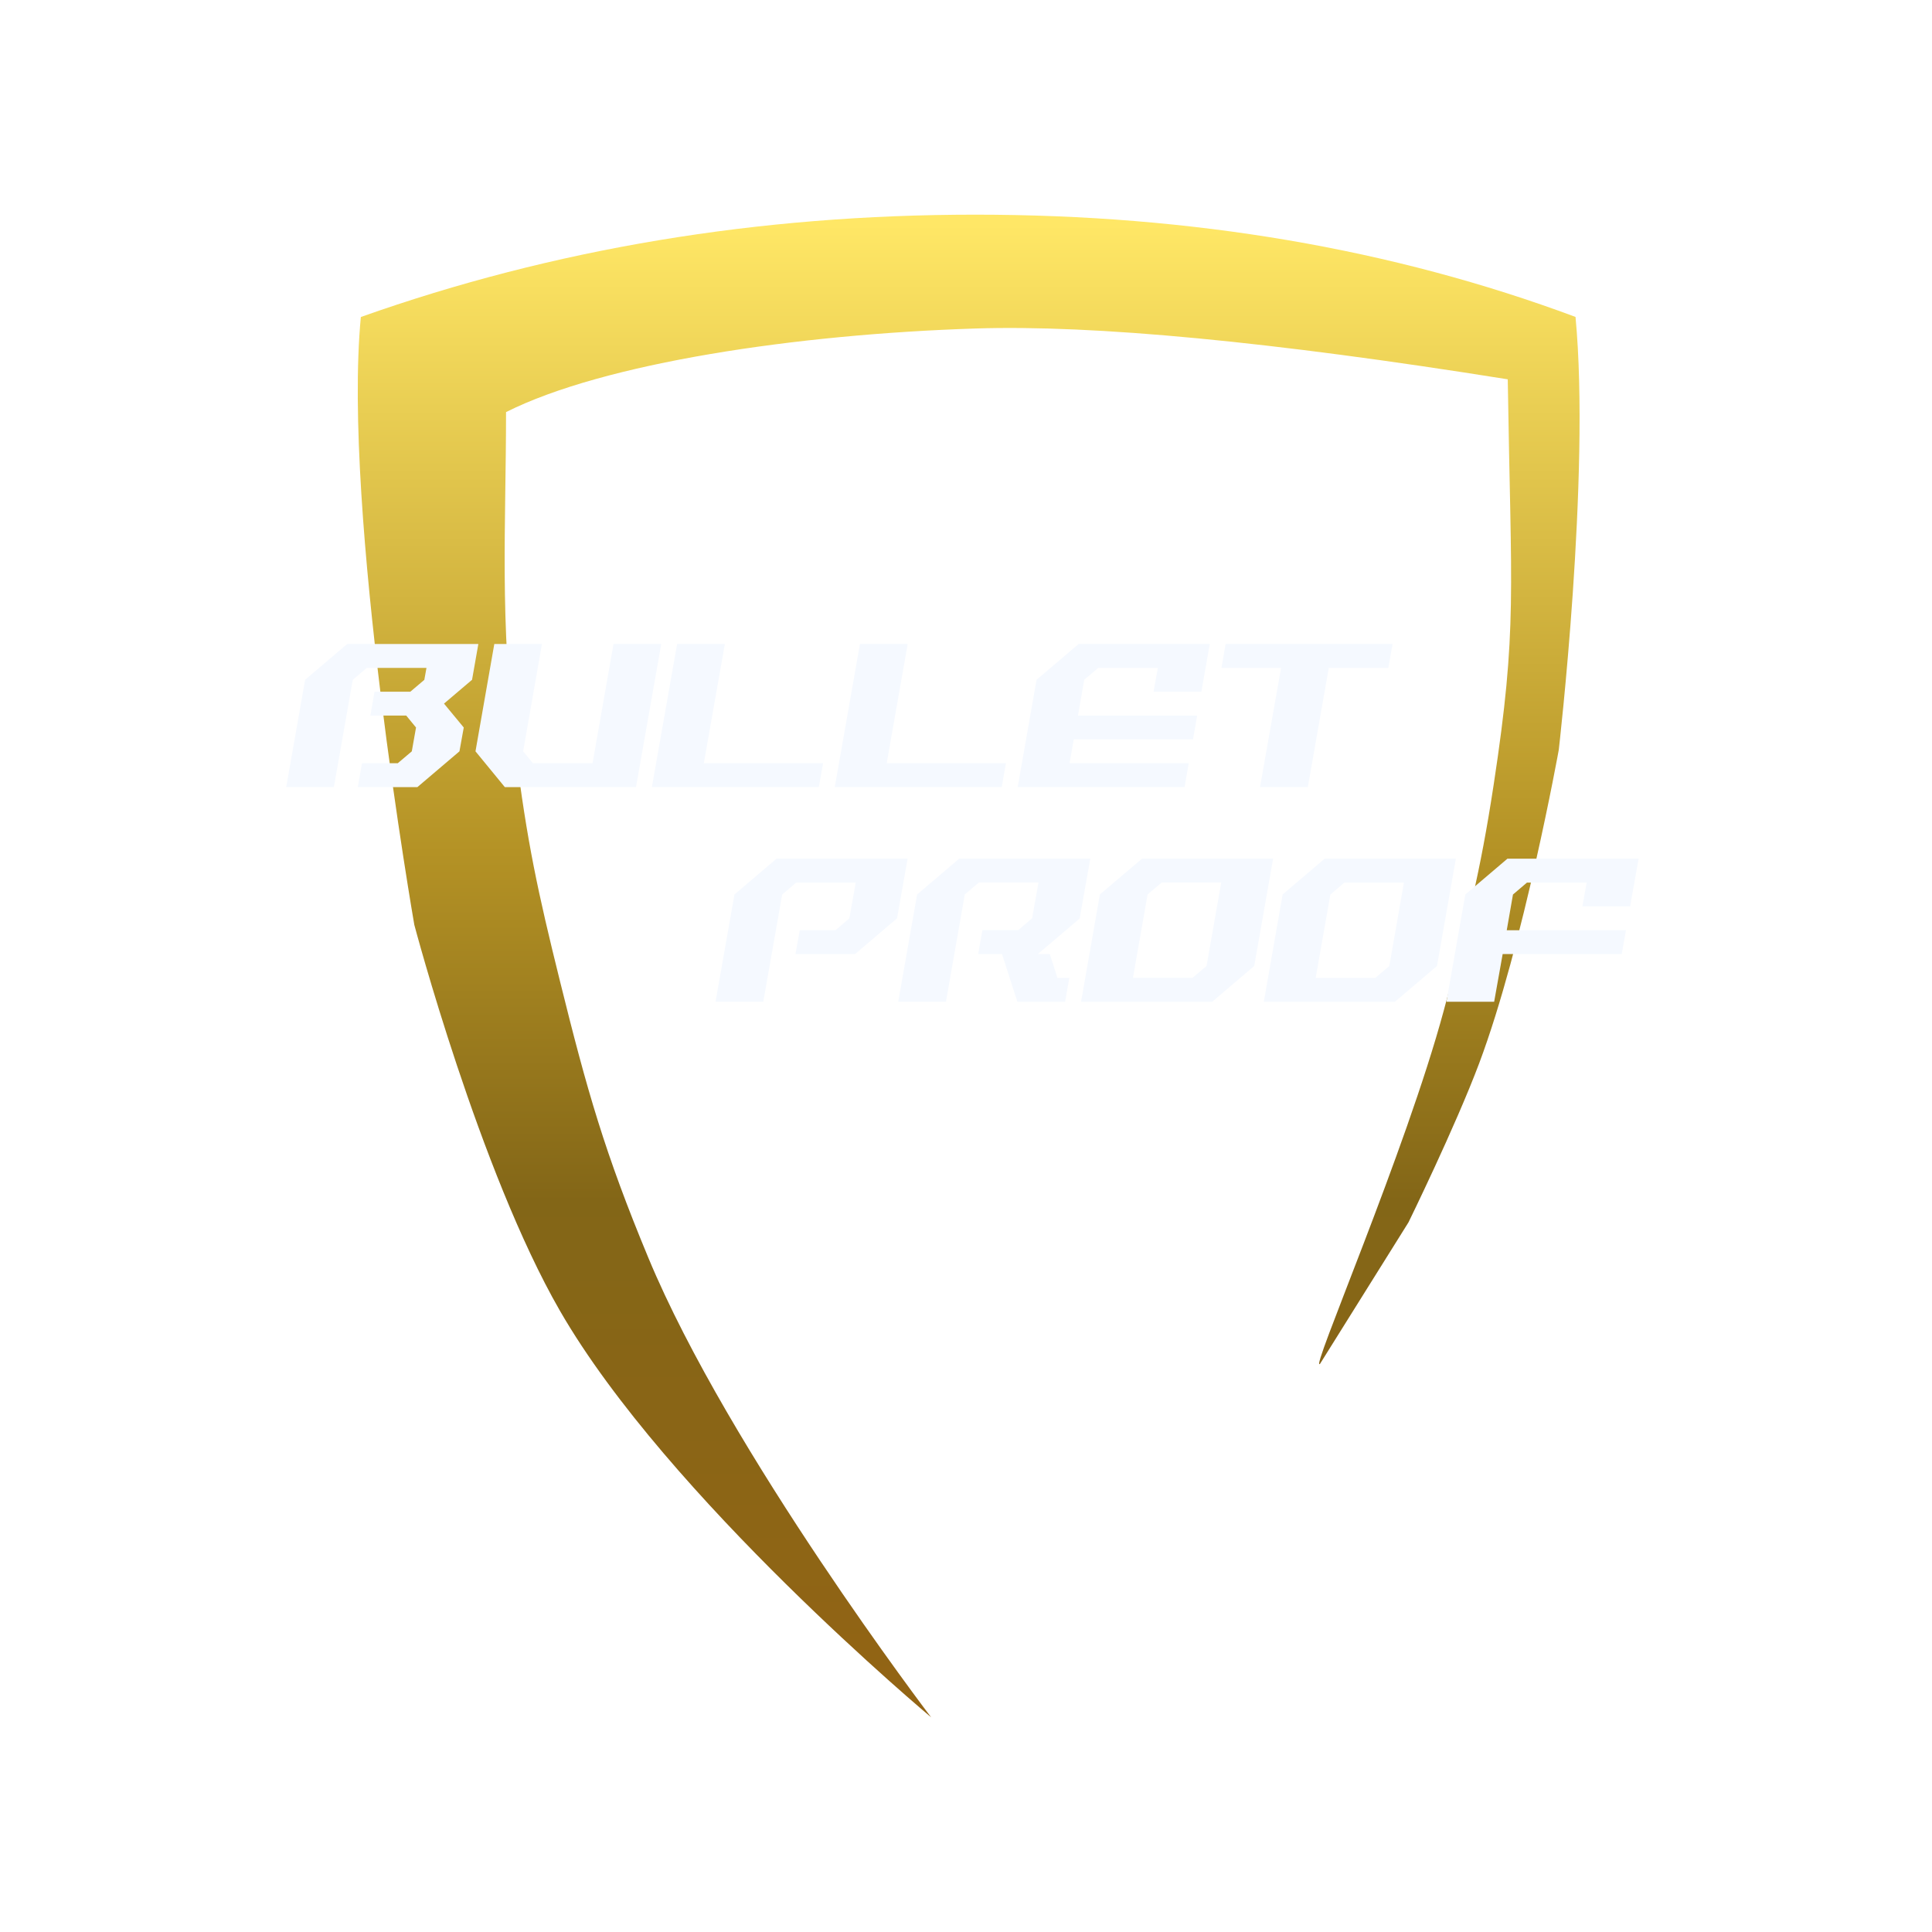
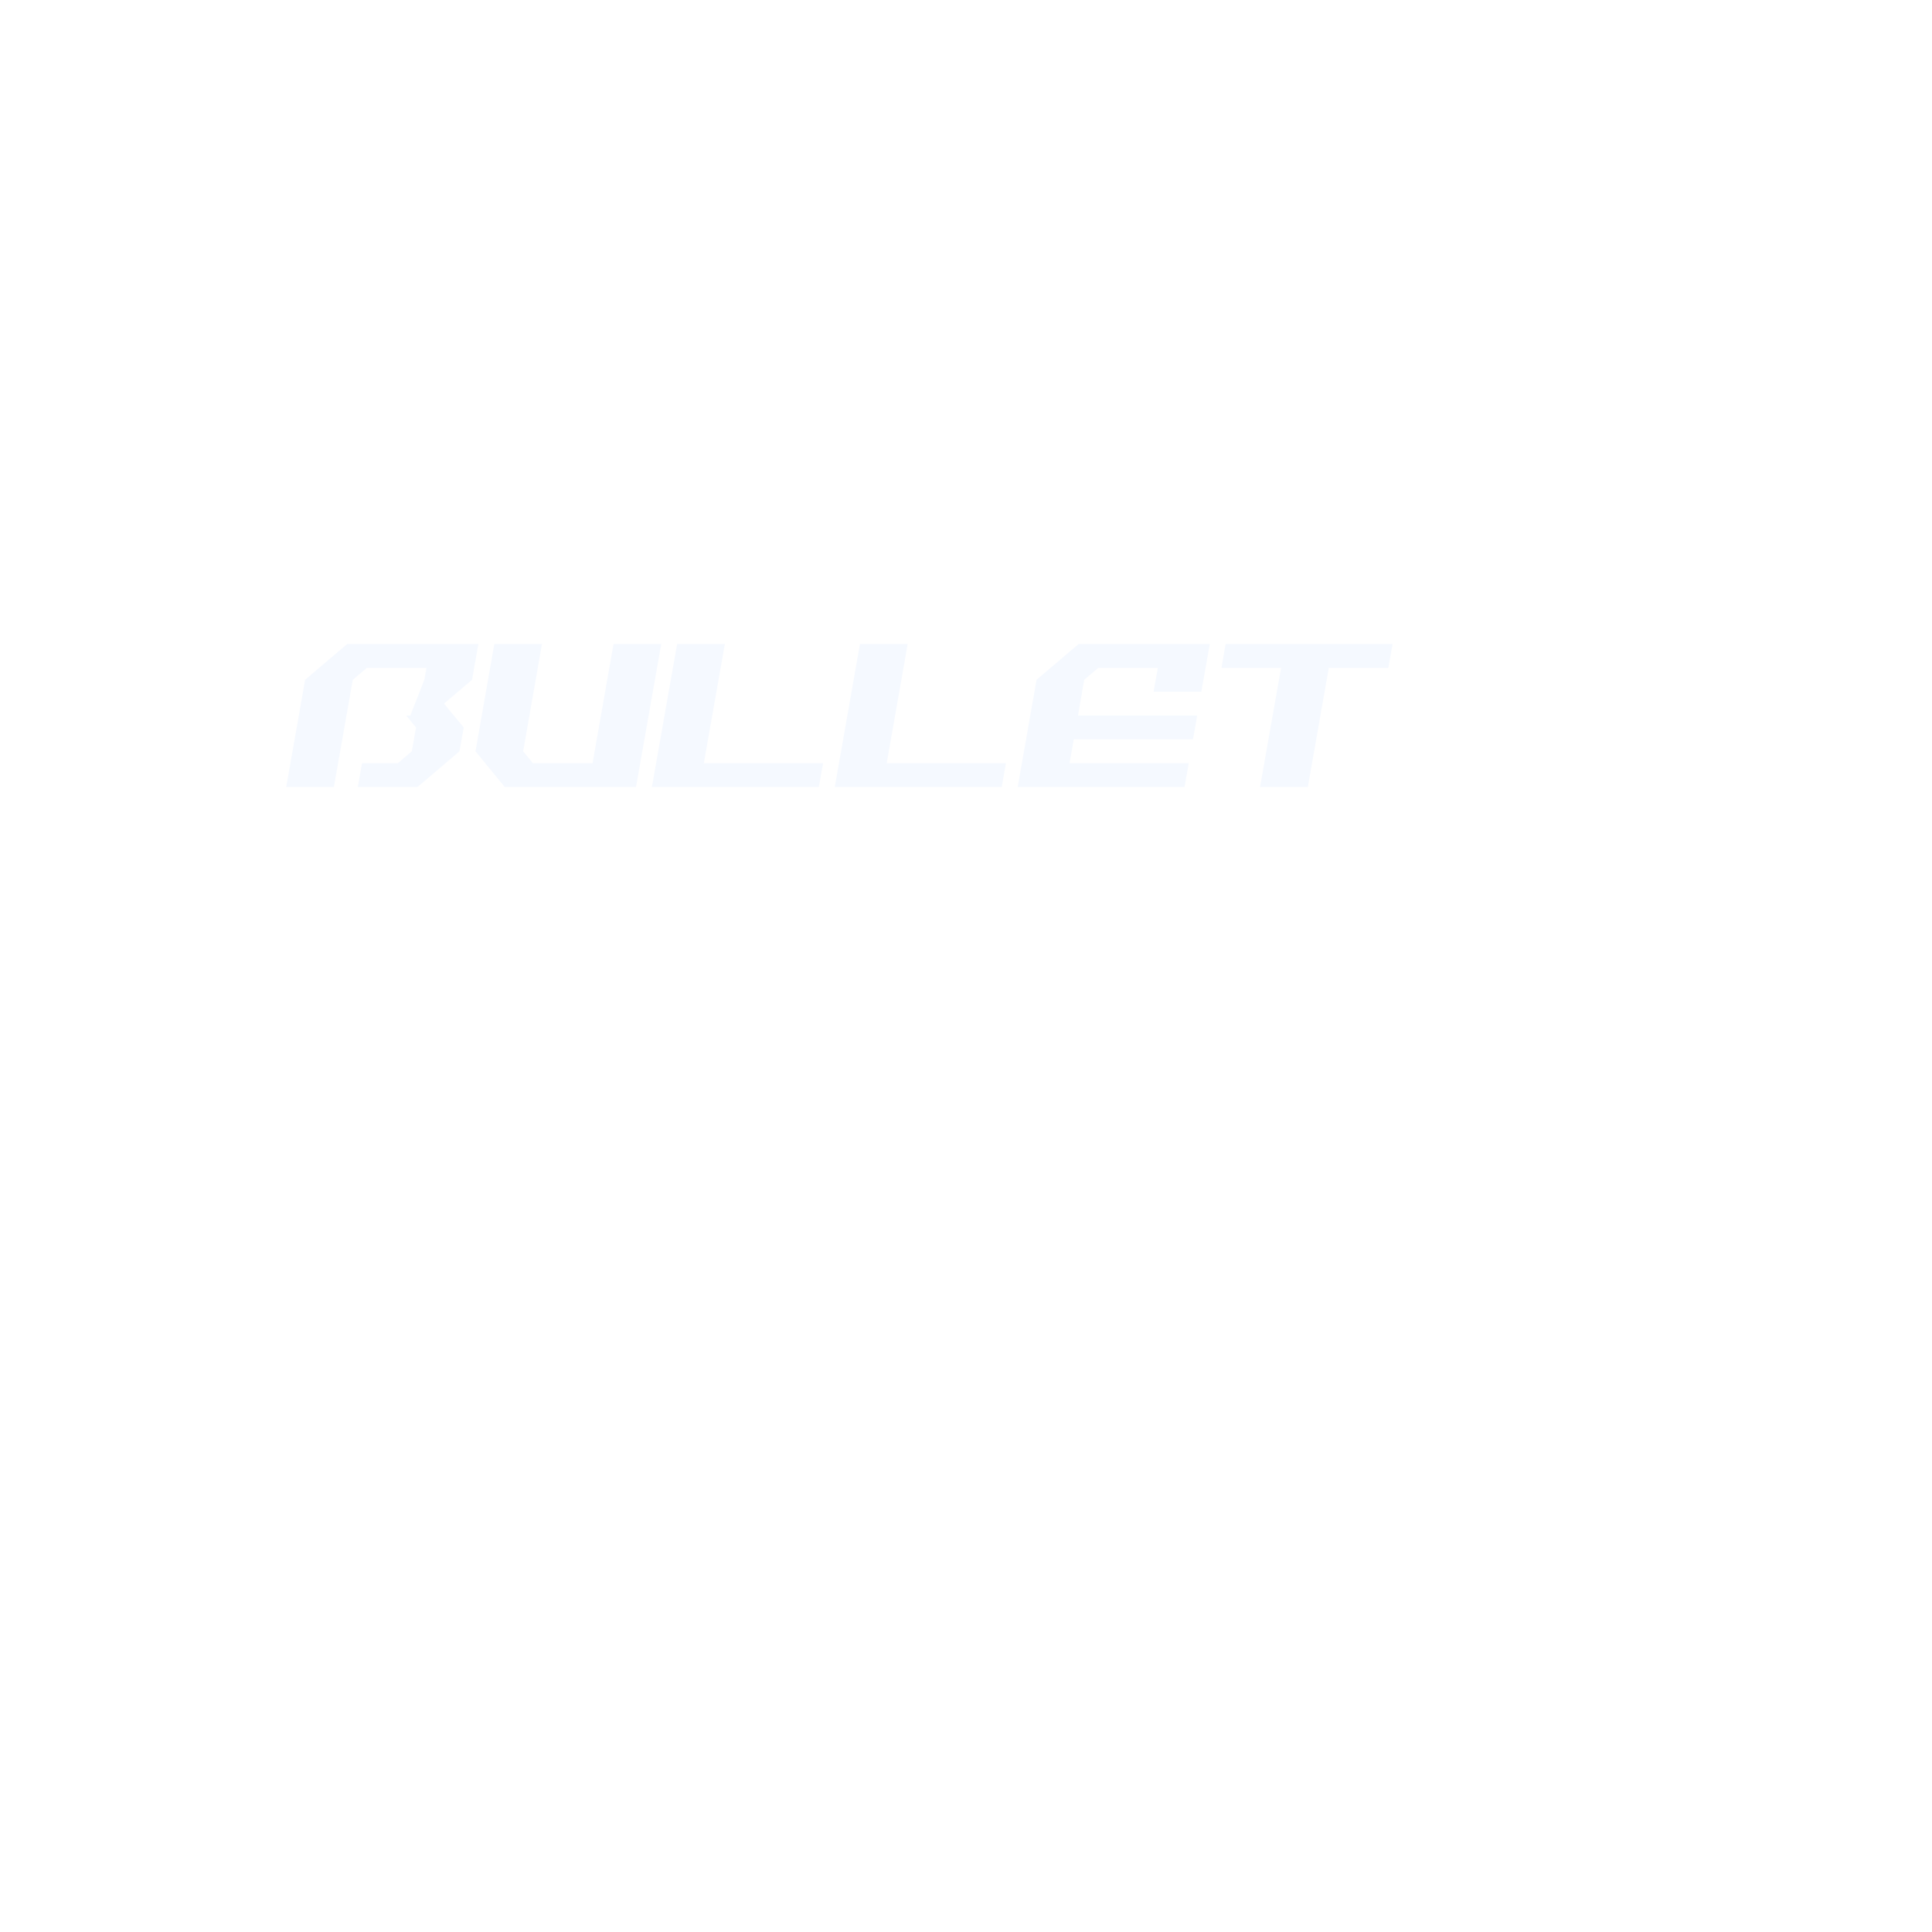
<svg xmlns="http://www.w3.org/2000/svg" width="27" height="27" viewBox="0 0 27 27" fill="none">
-   <path d="M13.628 3C16.662 3 19.459 3.476 22.018 4.429C22.229 6.643 21.784 10.48 21.784 10.48C21.784 10.48 21.292 13.207 20.672 14.859C20.338 15.748 19.684 17.082 19.684 17.082L18.448 19.059C18.289 19.214 19.646 16.092 20.178 14.118C20.505 12.901 20.684 12.213 20.874 10.968C21.208 8.778 21.117 8.305 21.071 5.301C17.772 4.774 15.291 4.537 13.629 4.591C11.134 4.671 8.441 5.072 7.072 5.759C7.072 7.353 6.978 8.65 7.205 10.48C7.363 11.755 7.516 12.463 7.825 13.709C8.206 15.248 8.452 16.112 9.06 17.576C10.19 20.296 13.013 24 13.013 24C13.013 24 9.325 20.921 7.825 18.318C6.701 16.367 5.79 12.924 5.79 12.924C5.79 12.924 4.782 7.132 5.043 4.43C7.732 3.476 10.594 3 13.628 3Z" fill="url(#paint0_linear_722_306)" />
  <g filter="url(#filter0_d_722_306)">
-     <path d="M6.597 9.5L6.205 9.833L6.481 10.167L6.421 10.5L5.833 11H5L5.059 10.666H5.559L5.755 10.5L5.814 10.167L5.677 10H5.176L5.234 9.667H5.734L5.93 9.501L5.96 9.334H5.127L4.93 9.5L4.666 11H4L4.264 9.5L4.852 9H6.685L6.597 9.5ZM8.888 11H7.055L6.645 10.5L6.908 9H7.574L7.311 10.5L7.448 10.666H8.281L8.574 9H9.241L8.888 11ZM11.503 10.666L11.443 11H9.11L9.463 9H10.13L9.836 10.666H11.503ZM14.058 10.666L13.999 11H11.666L12.018 9H12.685L12.392 10.666H14.058ZM16.789 9.667H16.121L16.181 9.334H15.348L15.152 9.5L15.065 10H16.731L16.672 10.333H15.006L14.947 10.666H16.613L16.554 11H14.222L14.486 9.5L15.074 9H16.907L16.789 9.667ZM19.403 9.334H18.57L18.277 11H17.609L17.903 9.334H17.07L17.128 9H19.462L19.402 9.333L19.403 9.334Z" fill="#F5F9FF" />
+     <path d="M6.597 9.5L6.205 9.833L6.481 10.167L6.421 10.5L5.833 11H5L5.059 10.666H5.559L5.755 10.5L5.814 10.167L5.677 10H5.176H5.734L5.93 9.501L5.96 9.334H5.127L4.93 9.5L4.666 11H4L4.264 9.5L4.852 9H6.685L6.597 9.5ZM8.888 11H7.055L6.645 10.5L6.908 9H7.574L7.311 10.5L7.448 10.666H8.281L8.574 9H9.241L8.888 11ZM11.503 10.666L11.443 11H9.11L9.463 9H10.13L9.836 10.666H11.503ZM14.058 10.666L13.999 11H11.666L12.018 9H12.685L12.392 10.666H14.058ZM16.789 9.667H16.121L16.181 9.334H15.348L15.152 9.5L15.065 10H16.731L16.672 10.333H15.006L14.947 10.666H16.613L16.554 11H14.222L14.486 9.5L15.074 9H16.907L16.789 9.667ZM19.403 9.334H18.57L18.277 11H17.609L17.903 9.334H17.07L17.128 9H19.462L19.402 9.333L19.403 9.334Z" fill="#F5F9FF" />
  </g>
  <g filter="url(#filter1_d_722_306)">
-     <path d="M12.536 12.834L11.95 13.333H11.117L11.177 13H11.676L11.87 12.834L11.959 12.334H11.127L10.931 12.501L10.667 13.999H10L10.264 12.501L10.852 12H12.684L12.536 12.834ZM15.091 12.834L14.504 13.333H14.671L14.778 13.666H14.944L14.885 14H14.218L14.003 13.333H13.67L13.729 12.999H14.23L14.424 12.833L14.513 12.333H13.68L13.483 12.5L13.22 13.999H12.553L12.817 12.5L13.405 12H15.237L15.089 12.833L15.091 12.834ZM17.528 13.5L16.94 14H15.108L15.371 12.5L15.96 12H17.792L17.528 13.5ZM16.234 12.334L16.038 12.5L15.833 13.665H16.666L16.862 13.499L17.067 12.333L16.234 12.334ZM20.082 13.5L19.494 14H17.662L17.925 12.5L18.513 12H20.346L20.082 13.5ZM18.788 12.334L18.592 12.501L18.387 13.666H19.22L19.416 13.5L19.62 12.334H18.788ZM22.781 12.667H22.114L22.174 12.334H21.34L21.144 12.501L21.057 13H22.723L22.664 13.333H21L20.881 14H20.214L20.478 12.501L21.067 12H22.9L22.781 12.667Z" fill="#F5F9FF" />
-   </g>
+     </g>
  <defs>
    <filter id="filter0_d_722_306" x="3" y="8" width="17.462" height="4" filterUnits="userSpaceOnUse" color-interpolation-filters="sRGB">
      <feFlood flood-opacity="0" result="BackgroundImageFix" />
      <feColorMatrix in="SourceAlpha" type="matrix" values="0 0 0 0 0 0 0 0 0 0 0 0 0 0 0 0 0 0 127 0" result="hardAlpha" />
      <feOffset />
      <feGaussianBlur stdDeviation="0.5" />
      <feComposite in2="hardAlpha" operator="out" />
      <feColorMatrix type="matrix" values="0 0 0 0 0 0 0 0 0 0 0 0 0 0 0 0 0 0 1 0" />
      <feBlend mode="normal" in2="BackgroundImageFix" result="effect1_dropShadow_722_306" />
      <feBlend mode="normal" in="SourceGraphic" in2="effect1_dropShadow_722_306" result="shape" />
    </filter>
    <filter id="filter1_d_722_306" x="9" y="11" width="14.9" height="4" filterUnits="userSpaceOnUse" color-interpolation-filters="sRGB">
      <feFlood flood-opacity="0" result="BackgroundImageFix" />
      <feColorMatrix in="SourceAlpha" type="matrix" values="0 0 0 0 0 0 0 0 0 0 0 0 0 0 0 0 0 0 127 0" result="hardAlpha" />
      <feOffset />
      <feGaussianBlur stdDeviation="0.5" />
      <feComposite in2="hardAlpha" operator="out" />
      <feColorMatrix type="matrix" values="0 0 0 0 0 0 0 0 0 0 0 0 0 0 0 0 0 0 1 0" />
      <feBlend mode="normal" in2="BackgroundImageFix" result="effect1_dropShadow_722_306" />
      <feBlend mode="normal" in="SourceGraphic" in2="effect1_dropShadow_722_306" result="shape" />
    </filter>
    <linearGradient id="paint0_linear_722_306" x1="5.07" y1="3.126" x2="5.07" y2="23.954" gradientUnits="userSpaceOnUse">
      <stop stop-color="#FFE766" />
      <stop offset="0.422" stop-color="#B49225" />
      <stop offset="0.656" stop-color="#836617" />
      <stop offset="1" stop-color="#936414" />
    </linearGradient>
  </defs>
</svg>